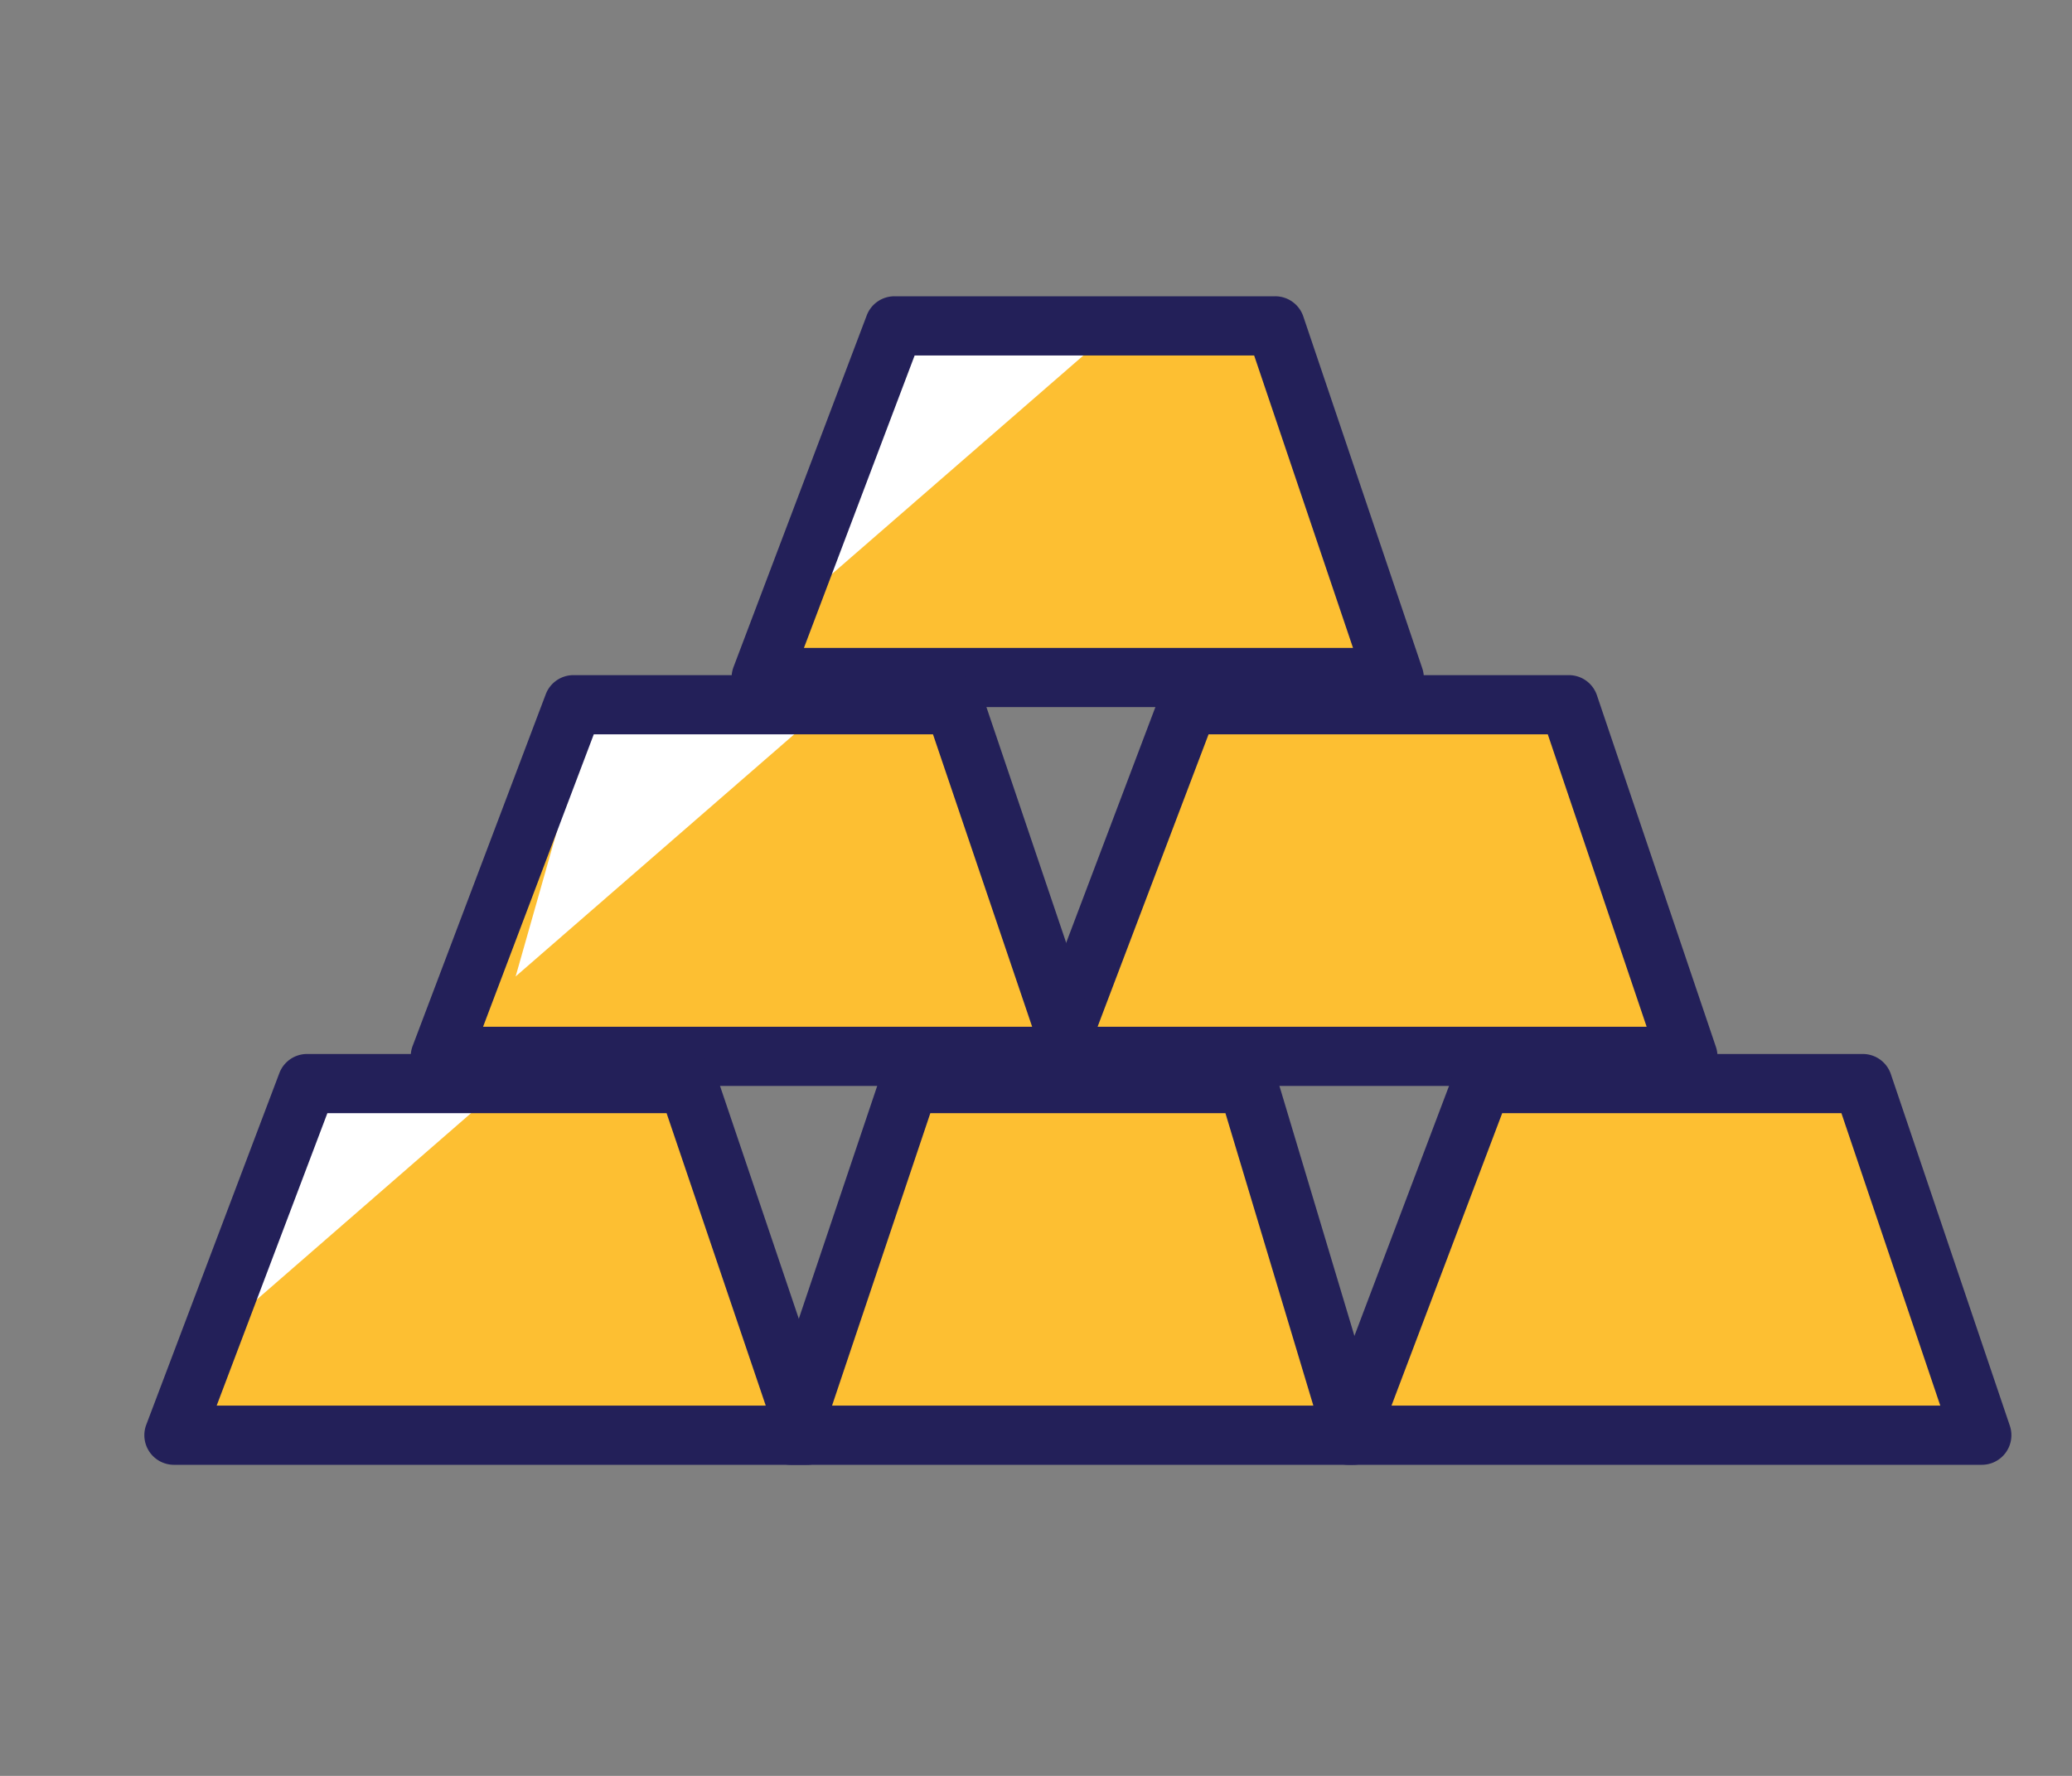
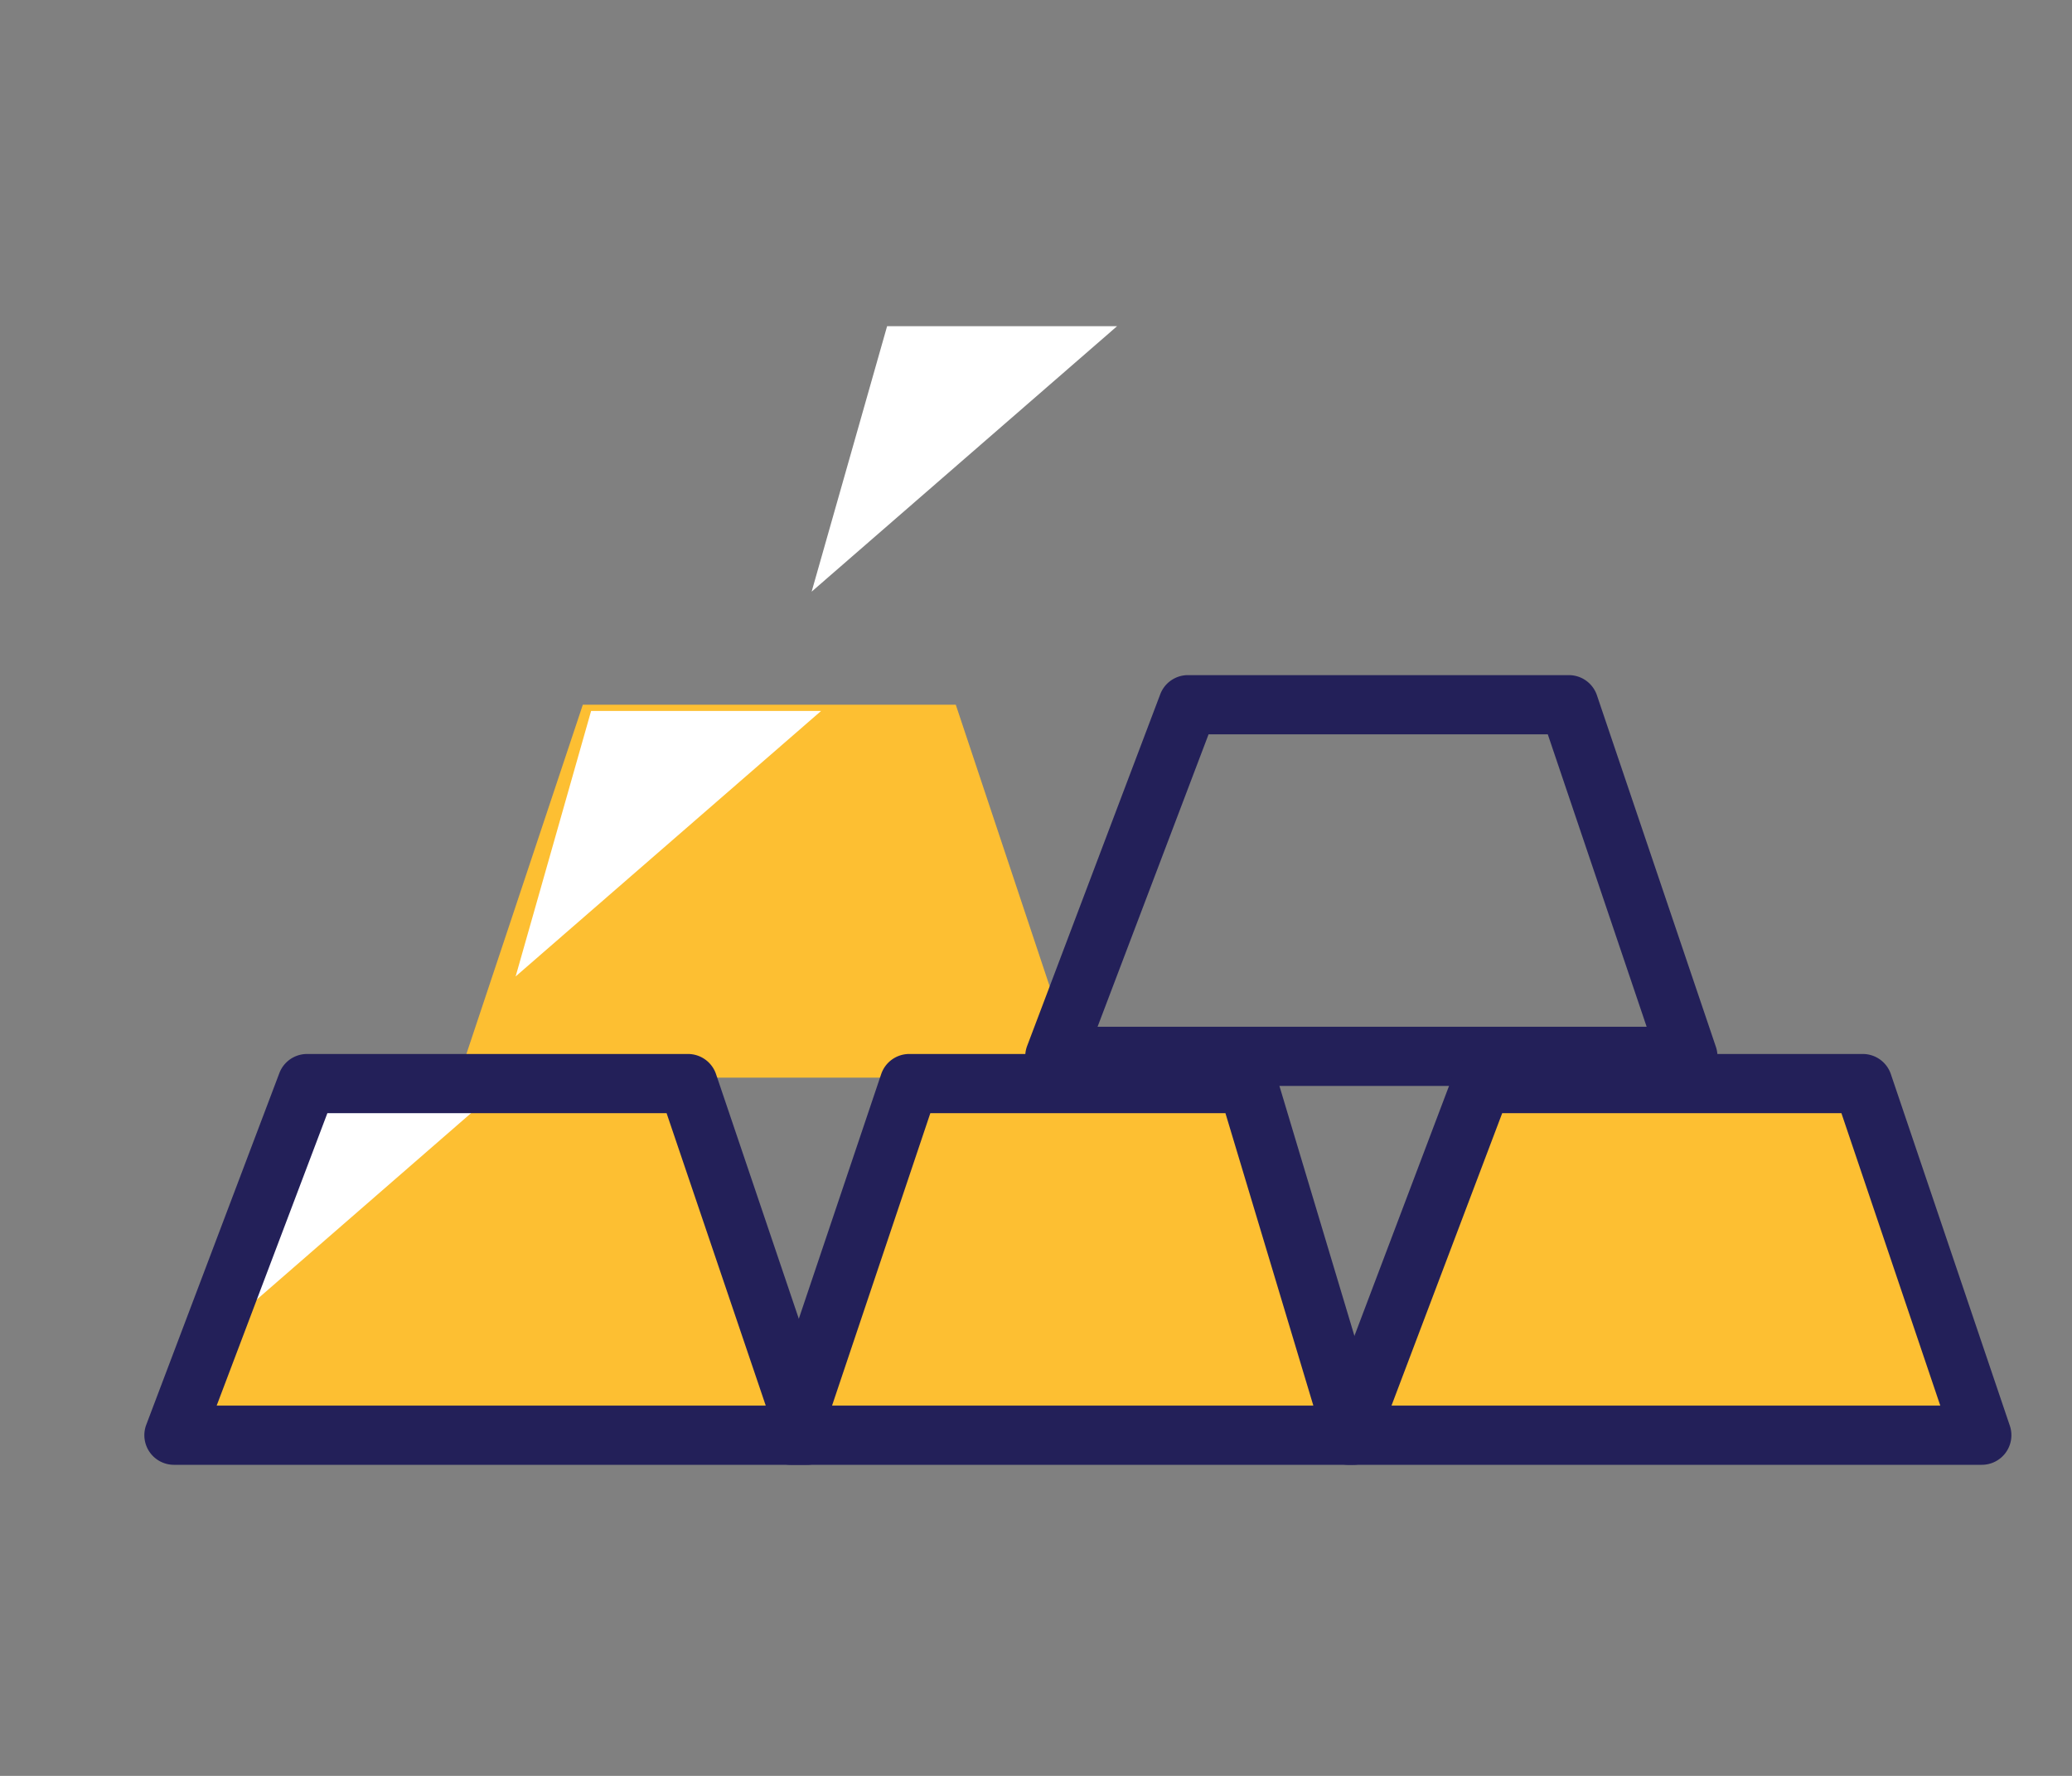
<svg xmlns="http://www.w3.org/2000/svg" width="70" height="60">
  <rect width="100%" height="100%" fill="#808080" stroke="none" />
  <defs>
    <style>.prefix__cls-4{fill:#fdbf32}.prefix__cls-5{fill:#fff}.prefix__cls-6{fill:#232059}</style>
  </defs>
  <g id="prefix__グループ_902" data-name="グループ 902" transform="translate(-496.12 -240.01)">
    <g id="prefix__グループ_413" data-name="グループ 413">
      <g id="prefix__グループ_375" data-name="グループ 375">
        <g id="prefix__グループ_374" data-name="グループ 374">
          <g id="prefix__グループ_371" data-name="グループ 371">
            <path id="prefix__パス_434" d="M532.61 276.42h-21l4.2-12.6h12.6z" class="prefix__cls-4" data-name="パス 434" />
-             <path id="prefix__パス_435" d="M543.12 263.82h-21l4.2-12.6h12.6z" class="prefix__cls-4" data-name="パス 435" />
-             <path id="prefix__パス_436" d="M553.62 276.42h-21l4.2-12.6h12.6z" class="prefix__cls-4" data-name="パス 436" />
            <path id="prefix__パス_437" d="M523.17 289.02h-21l4.2-12.6h12.6z" class="prefix__cls-4" data-name="パス 437" />
            <path id="prefix__パス_438" d="M563.07 289.02h-21l4.2-12.6h12.6z" class="prefix__cls-4" data-name="パス 438" />
          </g>
          <path id="prefix__パス_445" d="M542.07 289.02h-18.9l4.2-12.6h10.5z" class="prefix__cls-4" data-name="パス 445" />
        </g>
        <path id="prefix__パス_457" d="M523.54 260l10.32-8.97h-7.77z" class="prefix__cls-5" data-name="パス 457" />
        <path id="prefix__パス_458" d="M513.54 273l10.32-8.97h-7.77z" class="prefix__cls-5" data-name="パス 458" />
        <path id="prefix__パス_459" d="M503.55 285l10.31-8.97h-7.77z" class="prefix__cls-5" data-name="パス 459" />
      </g>
      <g id="prefix__グループ_826" data-name="グループ 826">
-         <path id="prefix__パス_1664" d="M543.22 263.9h-21.38a1 1 0 01-.94-1.35l4.5-11.88a1 1 0 01.94-.65h12.86a1 1 0 01.95.68l4.02 11.89a1 1 0 01-.95 1.32zm-19.94-2h18.55l-3.34-9.88h-11.47z" class="prefix__cls-6" data-name="パス 1664" />
        <path id="prefix__パス_1665" d="M553.15 276.7h-21.4a1 1 0 01-.93-1.35l4.5-11.89a1 1 0 01.94-.64h12.87a1 1 0 01.94.68l4.02 11.88a1 1 0 01-.94 1.32zm-19.95-2h18.55l-3.34-9.88h-11.46z" class="prefix__cls-6" data-name="パス 1665" />
-         <path id="prefix__パス_1666" d="M532.38 276.7h-21.39a1 1 0 01-.93-1.35l4.5-11.89a1 1 0 01.93-.64h12.87a1 1 0 01.95.68l4.02 11.88a1 1 0 01-.95 1.32zm-19.94-2h18.55l-3.35-9.88h-11.46z" class="prefix__cls-6" data-name="パス 1666" />
        <path id="prefix__パス_1667" d="M523.38 289.5h-21.39a1 1 0 01-.93-1.35l4.5-11.89a1 1 0 01.93-.64h12.87a1 1 0 01.95.68l4.02 11.88a1 1 0 01-.95 1.32zm-19.94-2h18.55l-3.35-9.88h-11.46z" class="prefix__cls-6" data-name="パス 1667" />
        <path id="prefix__パス_1668" d="M563.07 289.5h-21.4a1 1 0 01-.93-1.35l4.5-11.89a1 1 0 01.94-.64h12.87a1 1 0 01.95.68l4.02 11.88a1 1 0 01-.95 1.32zm-19.94-2h18.54l-3.34-9.88h-11.46z" class="prefix__cls-6" data-name="パス 1668" />
        <path id="prefix__パス_1669" d="M541.84 289.5h-19a1 1 0 01-.95-1.32l4-11.88a1 1 0 01.95-.68h11.43a1 1 0 01.96.7l3.57 11.9a1 1 0 01-.96 1.28zm-17.61-2h16.26l-2.97-9.88h-9.97z" class="prefix__cls-6" data-name="パス 1669" />
      </g>
    </g>
  </g>
</svg>